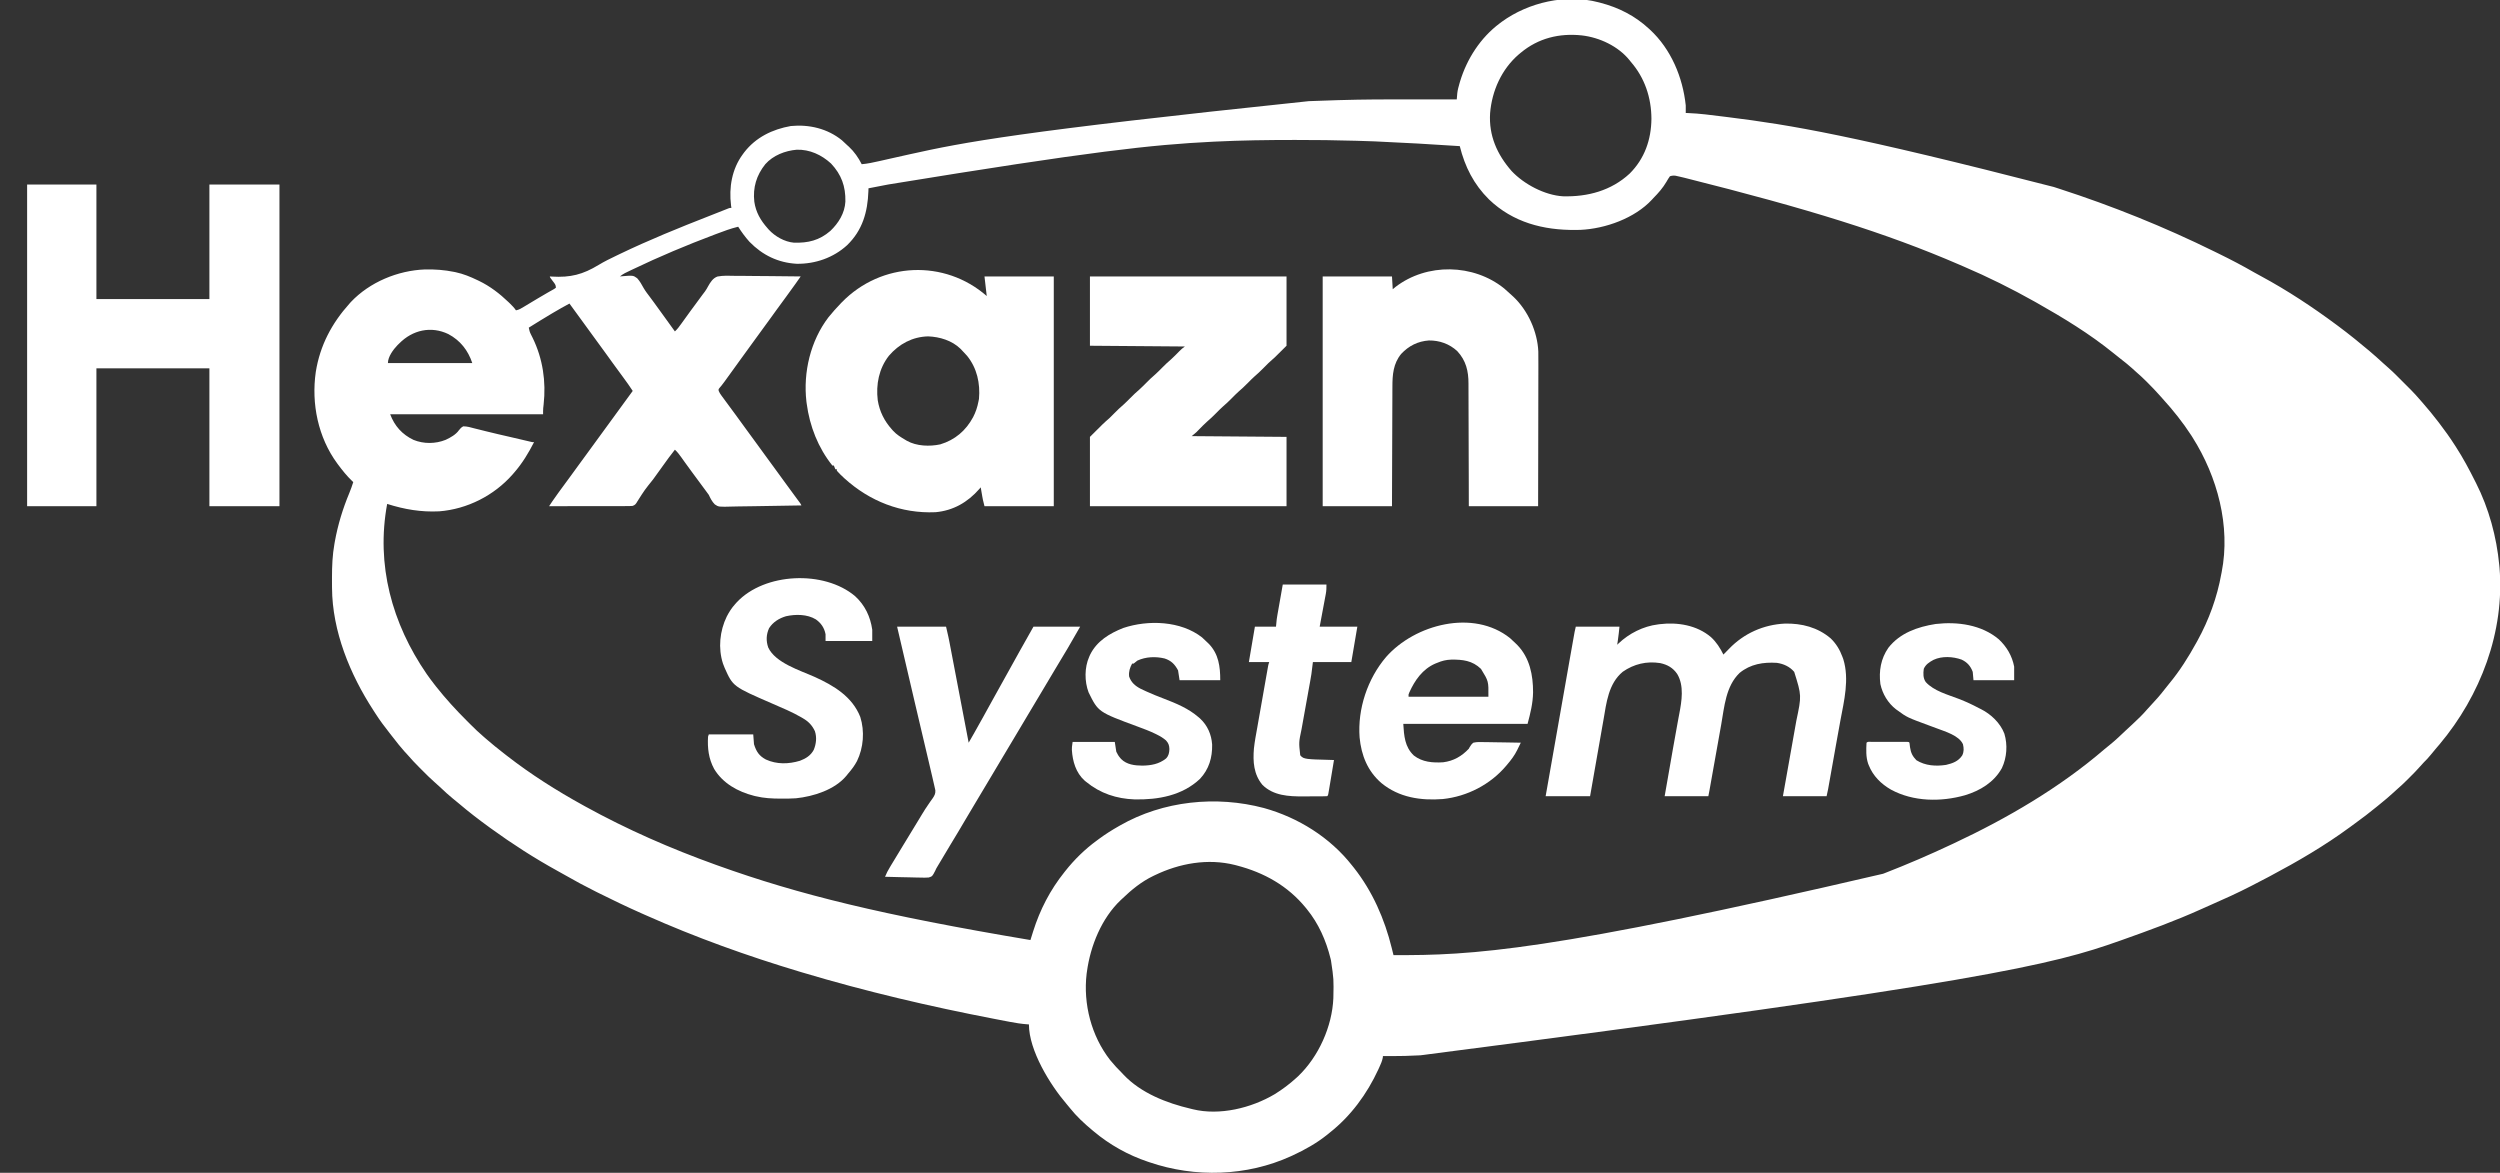
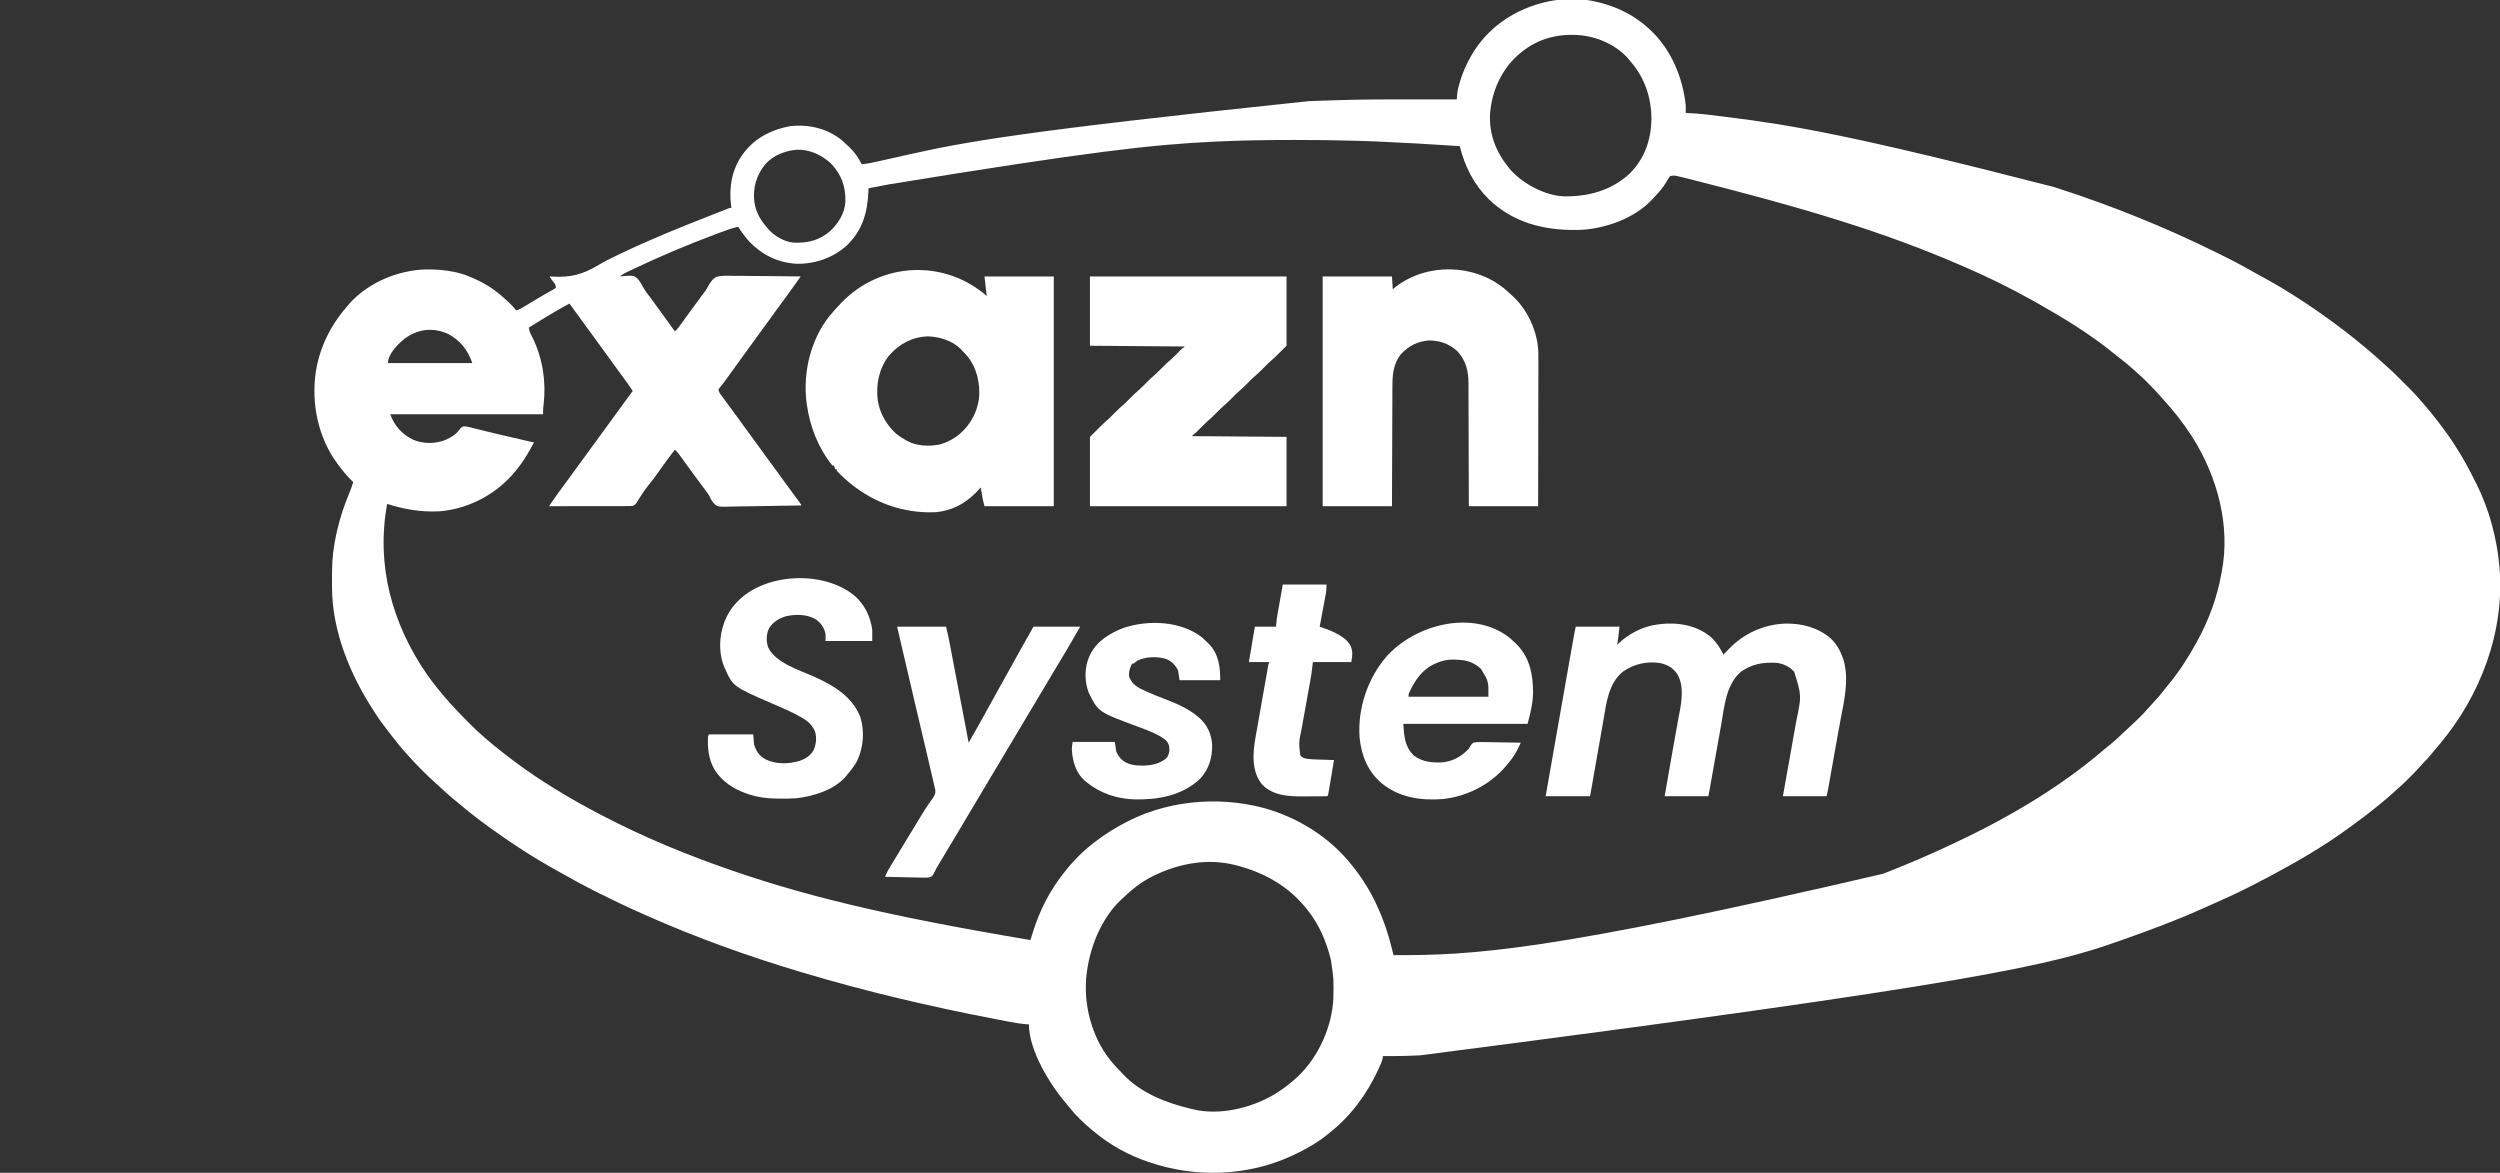
<svg xmlns="http://www.w3.org/2000/svg" version="1.1" width="3319" height="1557">
  <rect width="100%" height="100%" fill="#333333" stroke="none" />
  <path d="M0 0 C1.174 0.298 1.174 0.298 2.372 0.602 C26.786 6.949 48.432 17.847 67 35 C67.51 35.466 68.02 35.933 68.546 36.413 C96.44 62.184 112.073 99.616 116 137 C116.11 140.337 116.046 143.662 116 147 C117.361 147.039 117.361 147.039 118.749 147.078 C134.395 147.673 149.901 149.759 165.424 151.701 C167.842 152.004 170.261 152.305 172.68 152.605 C255.421 162.908 337.734 176.545 604.636 245.23 C607.074 246.024 609.513 246.814 611.952 247.603 C682.541 270.472 751.398 298.209 817.962 330.997 C819.977 331.989 821.993 332.976 824.009 333.963 C839.756 341.676 855.21 349.752 870.402 358.52 C873.668 360.38 876.97 362.167 880.28 363.949 C914.811 382.6 948.123 404.609 979.625 428 C980.421 428.589 981.217 429.178 982.036 429.785 C989.131 435.058 996.108 440.465 1003 446 C1003.635 446.509 1004.27 447.018 1004.924 447.542 C1017.653 457.759 1030.128 468.219 1042.086 479.332 C1044.273 481.334 1046.48 483.283 1048.725 485.218 C1052.742 488.729 1056.551 492.406 1060.316 496.184 C1060.977 496.843 1061.637 497.502 1062.317 498.181 C1063.7 499.564 1065.083 500.948 1066.464 502.333 C1068.557 504.432 1070.656 506.526 1072.756 508.619 C1074.11 509.974 1075.463 511.328 1076.816 512.684 C1077.742 513.606 1077.742 513.606 1078.686 514.547 C1082.987 518.87 1087.022 523.379 1091 528 C1092.046 529.191 1093.092 530.382 1094.141 531.57 C1101.385 539.834 1108.326 548.27 1115 557 C1115.489 557.636 1115.977 558.271 1116.48 558.926 C1123.724 568.367 1130.57 577.987 1137 588 C1137.485 588.748 1137.971 589.496 1138.471 590.266 C1148 605 1156.155 620.315 1164 636 C1164.406 636.799 1164.812 637.597 1165.23 638.42 C1182.202 671.887 1192.459 709.692 1196 747 C1196.166 748.659 1196.166 748.659 1196.336 750.352 C1203.46 835.646 1171.163 920.449 1116.564 985.389 C1115.225 986.956 1113.879 988.515 1112.527 990.07 C1110.037 992.957 1107.638 995.903 1105.25 998.875 C1102.264 1002.546 1099.182 1005.952 1095.771 1009.228 C1094.053 1010.947 1092.483 1012.726 1090.91 1014.578 C1086.518 1019.631 1081.805 1024.341 1077.062 1029.062 C1076.207 1029.922 1075.352 1030.781 1074.471 1031.666 C1070.027 1036.103 1065.521 1040.396 1060.758 1044.487 C1058.349 1046.56 1056.022 1048.718 1053.688 1050.875 C1049.254 1054.914 1044.719 1058.775 1040.051 1062.539 C1037.827 1064.333 1035.618 1066.139 1033.418 1067.961 C1023.978 1075.753 1014.268 1083.103 1004.358 1090.286 C1002.098 1091.929 999.849 1093.585 997.602 1095.246 C964.361 1119.701 928.418 1140.682 892 1160 C890.58 1160.754 890.58 1160.754 889.13 1161.522 C882.443 1165.06 875.728 1168.541 869 1172 C867.537 1172.757 867.537 1172.757 866.044 1173.529 C848.761 1182.448 831.13 1190.433 813.319 1198.226 C809.086 1200.079 804.865 1201.955 800.656 1203.863 C766.216 1219.424 730.601 1232.382 695 1245 C694.205 1245.283 693.41 1245.566 692.591 1245.857 C602.824 1277.776 509.899 1301.766 -236 1398 C-237.155 1398.056 -238.31 1398.112 -239.499 1398.17 C-250.988 1398.724 -262.433 1399.151 -273.938 1399.062 C-275.122 1399.058 -276.306 1399.053 -277.525 1399.049 C-280.35 1399.037 -283.175 1399.021 -286 1399 C-286.082 1399.798 -286.165 1400.596 -286.25 1401.418 C-287.22 1406.049 -289.025 1410.029 -291 1414.312 C-291.401 1415.19 -291.802 1416.067 -292.215 1416.971 C-307.231 1449.461 -328.713 1478.805 -357 1501 C-357.95 1501.779 -358.9 1502.557 -359.879 1503.359 C-373.883 1514.591 -389.71 1523.519 -406 1531 C-406.714 1531.33 -407.428 1531.659 -408.164 1531.999 C-466.808 1558.702 -535.266 1560.77 -596 1540 C-596.715 1539.762 -597.43 1539.524 -598.166 1539.279 C-624.285 1530.511 -648.944 1516.736 -670 1499 C-670.583 1498.517 -671.167 1498.034 -671.768 1497.536 C-682.744 1488.439 -692.944 1478.916 -701.836 1467.715 C-703.225 1465.972 -704.645 1464.253 -706.102 1462.566 C-727.895 1437.168 -756 1391.642 -756 1357 C-756.712 1356.955 -757.425 1356.911 -758.159 1356.865 C-765.989 1356.302 -773.564 1355.122 -781.266 1353.629 C-783.141 1353.273 -783.141 1353.273 -785.055 1352.909 C-788.423 1352.268 -791.789 1351.619 -795.154 1350.968 C-797.27 1350.559 -799.385 1350.151 -801.501 1349.745 C-887.644 1333.181 -972.951 1313.153 -1057 1288 C-1058.029 1287.692 -1059.059 1287.384 -1060.119 1287.067 C-1129.882 1266.156 -1198.589 1241.482 -1265.132 1211.831 C-1267.042 1210.981 -1268.954 1210.136 -1270.866 1209.292 C-1290.071 1200.792 -1308.952 1191.677 -1327.75 1182.312 C-1328.788 1181.797 -1329.827 1181.282 -1330.897 1180.751 C-1345.055 1173.714 -1358.895 1166.241 -1372.606 1158.369 C-1375.655 1156.626 -1378.724 1154.923 -1381.801 1153.23 C-1412.359 1136.385 -1441.753 1117.485 -1470 1097 C-1470.767 1096.444 -1471.535 1095.887 -1472.326 1095.314 C-1486.247 1085.193 -1499.846 1074.793 -1512.926 1063.605 C-1515.697 1061.241 -1518.529 1058.962 -1521.375 1056.688 C-1526.648 1052.402 -1531.594 1047.807 -1536.523 1043.135 C-1539.528 1040.29 -1542.557 1037.506 -1545.703 1034.816 C-1550.859 1030.336 -1555.656 1025.494 -1560.473 1020.657 C-1562.06 1019.065 -1563.652 1017.479 -1565.244 1015.893 C-1570.707 1010.433 -1575.984 1004.877 -1581 999 C-1582.413 997.455 -1583.829 995.913 -1585.25 994.375 C-1590.274 988.801 -1594.862 982.934 -1599.446 977 C-1601.105 974.865 -1602.781 972.746 -1604.461 970.629 C-1611.275 962.012 -1617.797 953.321 -1623.694 944.049 C-1624.605 942.62 -1625.523 941.196 -1626.446 939.775 C-1657.346 892.183 -1680.891 834.99 -1681.203 777.496 C-1681.214 776.187 -1681.214 776.187 -1681.224 774.851 C-1681.242 772.047 -1681.248 769.242 -1681.25 766.438 C-1681.251 764.996 -1681.251 764.996 -1681.252 763.526 C-1681.235 748.475 -1680.662 733.849 -1678 719 C-1677.828 718.022 -1677.657 717.044 -1677.48 716.036 C-1673.446 693.676 -1666.956 672.465 -1658.234 651.504 C-1656.256 646.73 -1654.568 641.924 -1653 637 C-1653.522 636.513 -1654.044 636.025 -1654.582 635.523 C-1661.474 628.885 -1667.322 621.675 -1673 614 C-1673.424 613.431 -1673.849 612.861 -1674.286 612.275 C-1699.708 577.673 -1708.864 532.898 -1702.75 490.688 C-1697.186 455.651 -1681.497 426.145 -1658 400 C-1657.398 399.325 -1656.796 398.649 -1656.176 397.953 C-1631.195 371.525 -1593.849 356.068 -1557.887 354.719 C-1544.693 354.429 -1531.928 355.338 -1519 358 C-1518.323 358.139 -1517.646 358.278 -1516.948 358.422 C-1506.711 360.63 -1497.387 364.477 -1488 369 C-1487.056 369.448 -1487.056 369.448 -1486.094 369.906 C-1471.47 376.947 -1458.689 386.785 -1447 398 C-1446.322 398.65 -1445.644 399.299 -1444.945 399.969 C-1442.037 402.817 -1439.298 405.62 -1437 409 C-1432.919 408.337 -1429.684 406.203 -1426.207 404.098 C-1425.218 403.507 -1425.218 403.507 -1424.208 402.905 C-1422.073 401.629 -1419.943 400.346 -1417.812 399.062 C-1415.632 397.754 -1413.452 396.447 -1411.271 395.14 C-1409.837 394.281 -1408.403 393.421 -1406.969 392.56 C-1403.038 390.204 -1399.09 387.886 -1395.105 385.621 C-1394.305 385.164 -1393.504 384.707 -1392.678 384.236 C-1391.264 383.434 -1389.845 382.64 -1388.421 381.856 C-1386.423 380.752 -1386.423 380.752 -1384 379 C-1384 374.972 -1385.585 373.553 -1388 370.375 C-1392 365.083 -1392 365.083 -1392 364 C-1391.057 364.064 -1390.114 364.128 -1389.143 364.194 C-1364.608 365.64 -1348.226 361.441 -1327.348 348.76 C-1319.684 344.124 -1311.7 340.234 -1303.625 336.375 C-1302.164 335.671 -1300.704 334.967 -1299.243 334.262 C-1260.362 315.588 -1220.386 299.356 -1180.23 283.657 C-1176.338 282.134 -1172.452 280.598 -1168.566 279.059 C-1166.461 278.227 -1164.355 277.395 -1162.25 276.562 C-1161.316 276.191 -1160.381 275.819 -1159.419 275.436 C-1158.584 275.108 -1157.75 274.78 -1156.891 274.441 C-1156.179 274.16 -1155.468 273.878 -1154.735 273.588 C-1153 273 -1153 273 -1151 273 C-1151.16 271.888 -1151.32 270.775 -1151.484 269.629 C-1154.421 245.931 -1150.347 221.483 -1136 202 C-1134.998 200.631 -1134.998 200.631 -1133.977 199.234 C-1118.556 179.304 -1096.55 168.646 -1072.125 164.312 C-1047.831 161.929 -1023.408 167.673 -1004.254 183.23 C-1001.77 185.427 -999.379 187.691 -997 190 C-995.989 190.901 -995.989 190.901 -994.957 191.82 C-988.069 198.172 -982.192 206.617 -978 215 C-970.072 214.328 -962.472 212.663 -954.727 210.895 C-953.31 210.575 -951.894 210.257 -950.478 209.938 C-947.447 209.257 -944.417 208.573 -941.388 207.888 C-933.22 206.041 -925.045 204.222 -916.871 202.402 C-916.036 202.216 -915.2 202.03 -914.339 201.839 C-842.065 185.759 -769.349 171.587 -384.625 131.312 C-383.834 131.282 -383.042 131.251 -382.227 131.219 C-370.486 130.763 -358.744 130.358 -347 130 C-346.187 129.975 -345.374 129.95 -344.537 129.924 C-311.915 128.928 -279.304 128.874 -246.669 128.931 C-240.023 128.942 -233.377 128.946 -226.73 128.951 C-213.82 128.962 -200.91 128.978 -188 129 C-187.941 128.264 -187.882 127.529 -187.821 126.771 C-187.738 125.795 -187.656 124.82 -187.571 123.815 C-187.491 122.852 -187.411 121.89 -187.329 120.898 C-186.823 116.439 -185.702 112.234 -184.438 107.938 C-184.174 107.036 -183.911 106.134 -183.64 105.204 C-174.473 74.949 -156.444 47.021 -131 28 C-130.04 27.274 -129.079 26.549 -128.09 25.801 C-92.556 0.06 -43.012 -11.288 0 0 Z M-103 67 C-103.861 67.709 -104.722 68.418 -105.609 69.148 C-128.435 88.784 -141.341 117.536 -143.746 147.301 C-145.63 176.988 -134.453 202.127 -115.141 224.117 C-98.655 241.66 -71.164 256.118 -47.129 257.602 C-14.248 258.498 17.07 250.16 41.559 227.434 C61.404 207.652 70.161 182.373 70.438 154.75 C70.313 126.656 61.585 100.334 43 79 C42.484 78.341 41.969 77.683 41.438 77.004 C26.417 58.341 1.506 46.683 -22 44 C-51.858 40.853 -79.671 47.604 -103 67 Z M-509 185 C-510.914 185.095 -510.914 185.095 -512.867 185.191 C-592.246 189.186 -671.266 197.535 -942.367 241.867 C-943.154 242.014 -943.941 242.161 -944.752 242.312 C-952.845 243.825 -960.933 245.352 -969 247 C-969.056 248.887 -969.056 248.887 -969.113 250.812 C-970.105 278.634 -976.975 302.821 -997.477 322.609 C-1015.678 339.228 -1039.613 347.472 -1064.098 347.211 C-1088.958 345.867 -1109.74 335.725 -1127 318 C-1132.614 311.737 -1137.488 305.089 -1142 298 C-1151.94 300.382 -1161.394 303.957 -1170.938 307.562 C-1172.225 308.047 -1172.225 308.047 -1173.538 308.541 C-1210.356 322.417 -1246.583 337.615 -1282.062 354.625 C-1282.692 354.926 -1283.321 355.226 -1283.969 355.536 C-1285.743 356.386 -1287.514 357.244 -1289.285 358.102 C-1290.295 358.59 -1291.304 359.078 -1292.344 359.581 C-1294.771 360.878 -1296.858 362.28 -1299 364 C-1298.427 363.941 -1297.853 363.883 -1297.263 363.822 C-1281.431 362.515 -1281.431 362.515 -1276.053 366.41 C-1272.477 370.308 -1269.997 374.921 -1267.445 379.527 C-1264.983 383.739 -1262.008 387.555 -1259.062 391.438 C-1257.875 393.037 -1256.69 394.639 -1255.508 396.242 C-1254.924 397.032 -1254.341 397.822 -1253.739 398.636 C-1249.337 404.62 -1245.006 410.657 -1240.666 416.687 C-1237.677 420.836 -1234.682 424.98 -1231.688 429.125 C-1230.587 430.648 -1229.487 432.172 -1228.387 433.695 C-1227.925 434.335 -1227.463 434.974 -1226.987 435.633 C-1226.498 436.31 -1226.498 436.31 -1226 437 C-1222.72 433.92 -1220.199 430.623 -1217.625 426.938 C-1213.568 421.178 -1209.437 415.479 -1205.25 409.812 C-1204.659 409.013 -1204.069 408.213 -1203.46 407.389 C-1202.248 405.749 -1201.036 404.109 -1199.823 402.469 C-1198.017 400.023 -1196.215 397.575 -1194.414 395.125 C-1193.821 394.318 -1193.227 393.512 -1192.616 392.68 C-1191.517 391.186 -1190.419 389.692 -1189.321 388.197 C-1188.256 386.749 -1187.169 385.319 -1186.061 383.904 C-1184.444 381.626 -1183.201 379.525 -1181.92 377.069 C-1178.83 371.601 -1175.572 366.263 -1169.412 364.085 C-1161.714 362.645 -1153.902 363.017 -1146.109 363.219 C-1143.593 363.226 -1141.077 363.227 -1138.56 363.22 C-1132.641 363.222 -1126.726 363.294 -1120.808 363.402 C-1113.399 363.533 -1105.991 363.552 -1098.582 363.574 C-1085.386 363.627 -1072.194 363.778 -1059 364 C-1060.921 366.726 -1062.842 369.451 -1064.764 372.176 C-1065.575 373.327 -1065.575 373.327 -1066.402 374.501 C-1070.184 379.862 -1074.02 385.176 -1077.938 390.438 C-1082.516 396.62 -1087.063 402.822 -1091.562 409.062 C-1092.096 409.802 -1092.629 410.541 -1093.178 411.303 C-1094.786 413.535 -1096.393 415.767 -1098 418 C-1105.201 428.006 -1112.443 437.977 -1119.767 447.892 C-1125.909 456.215 -1131.958 464.604 -1138 473 C-1162.893 507.59 -1162.893 507.59 -1166.744 511.995 C-1168.21 513.893 -1168.21 513.893 -1167.841 516.021 C-1166.941 518.139 -1165.914 519.807 -1164.551 521.66 C-1164.04 522.361 -1163.529 523.063 -1163.002 523.785 C-1162.444 524.537 -1161.887 525.288 -1161.312 526.062 C-1160.733 526.854 -1160.154 527.645 -1159.557 528.461 C-1157.711 530.979 -1155.856 533.49 -1154 536 C-1152.827 537.592 -1151.653 539.185 -1150.48 540.777 C-1148.733 543.149 -1146.984 545.521 -1145.234 547.891 C-1140.743 553.973 -1136.311 560.095 -1131.895 566.23 C-1127.966 571.681 -1123.993 577.097 -1120 582.5 C-1114.918 589.377 -1109.89 596.29 -1104.895 603.23 C-1100.966 608.681 -1096.993 614.097 -1093 619.5 C-1087.927 626.365 -1082.906 633.265 -1077.921 640.195 C-1073.139 646.834 -1068.283 653.417 -1063.404 659.984 C-1062.843 660.742 -1062.282 661.5 -1061.703 662.281 C-1061.205 662.952 -1060.706 663.623 -1060.192 664.314 C-1059 666 -1059 666 -1058 668 C-1072.56 668.328 -1087.119 668.574 -1101.682 668.725 C-1108.445 668.797 -1115.205 668.895 -1121.967 669.056 C-1128.496 669.211 -1135.024 669.292 -1141.555 669.328 C-1144.042 669.354 -1146.529 669.404 -1149.016 669.48 C-1168.008 670.036 -1168.008 670.036 -1173.003 666.637 C-1176.713 662.94 -1178.803 658.701 -1181 654 C-1182.141 652.352 -1183.314 650.725 -1184.547 649.145 C-1185.074 648.43 -1185.601 647.716 -1186.145 646.98 C-1186.674 646.265 -1187.204 645.55 -1187.75 644.812 C-1188.336 644.019 -1188.922 643.226 -1189.525 642.408 C-1191.349 639.938 -1193.174 637.469 -1195 635 C-1197.355 631.813 -1199.71 628.626 -1202.062 625.438 C-1202.635 624.662 -1203.208 623.887 -1203.797 623.089 C-1206.768 619.06 -1209.715 615.015 -1212.629 610.945 C-1213.216 610.126 -1213.803 609.307 -1214.408 608.463 C-1215.522 606.906 -1216.632 605.347 -1217.739 603.785 C-1220.277 600.235 -1222.765 596.964 -1226 594 C-1231.436 600.916 -1236.707 607.916 -1241.75 615.125 C-1246.064 621.292 -1250.46 627.388 -1254.938 633.438 C-1266.243 647.546 -1266.243 647.546 -1275.859 662.71 C-1277.561 665.73 -1278.839 667.665 -1282.26 668.653 C-1285.173 668.904 -1288.017 668.931 -1290.941 668.886 C-1292.595 668.903 -1292.595 668.903 -1294.283 668.919 C-1297.925 668.947 -1301.565 668.925 -1305.207 668.902 C-1307.733 668.912 -1310.26 668.924 -1312.786 668.94 C-1318.754 668.969 -1324.721 668.967 -1330.688 668.95 C-1337.484 668.932 -1344.28 668.954 -1351.075 668.979 C-1365.05 669.03 -1379.025 669.031 -1393 669 C-1392.062 667.586 -1391.123 666.172 -1390.184 664.759 C-1389.661 663.972 -1389.138 663.185 -1388.599 662.374 C-1386.146 658.733 -1383.581 655.177 -1381 651.625 C-1380.443 650.856 -1379.886 650.087 -1379.312 649.295 C-1374.654 642.874 -1369.947 636.488 -1365.232 630.108 C-1361.287 624.763 -1357.381 619.392 -1353.5 614 C-1348.46 606.998 -1343.358 600.044 -1338.23 593.105 C-1334.286 587.761 -1330.38 582.391 -1326.5 577 C-1322.04 570.803 -1317.537 564.64 -1313 558.5 C-1307.858 551.542 -1302.768 544.549 -1297.712 537.528 C-1292.518 530.32 -1287.266 523.155 -1282 516 C-1286.004 509.876 -1290.191 503.929 -1294.562 498.062 C-1299.266 491.714 -1303.942 485.347 -1308.562 478.938 C-1309.095 478.199 -1309.628 477.46 -1310.176 476.699 C-1312.32 473.724 -1314.462 470.747 -1316.604 467.771 C-1323.27 458.511 -1329.983 449.29 -1336.763 440.115 C-1341.313 433.949 -1345.81 427.746 -1350.288 421.528 C-1355.482 414.32 -1360.734 407.155 -1366 400 C-1373.21 403.883 -1380.331 407.885 -1387.375 412.062 C-1388.305 412.613 -1389.234 413.163 -1390.192 413.729 C-1400.213 419.682 -1410.118 425.821 -1420 432 C-1419.438 435.294 -1418.671 438.007 -1417.145 440.977 C-1416.772 441.72 -1416.4 442.464 -1416.016 443.23 C-1415.619 444.02 -1415.222 444.811 -1414.812 445.625 C-1401.329 473.297 -1396.895 503.569 -1400.288 534.023 C-1400.379 534.839 -1400.469 535.655 -1400.562 536.496 C-1400.646 537.22 -1400.73 537.944 -1400.816 538.689 C-1401.036 541.451 -1401 544.229 -1401 547 C-1467.99 547 -1534.98 547 -1604 547 C-1598.173 562.537 -1588.071 573.825 -1573 581 C-1559.454 586.508 -1543.787 586.372 -1530.359 580.93 C-1524.03 577.998 -1516.739 573.962 -1512.698 568.117 C-1510.93 565.794 -1509.572 564.409 -1507 563 C-1501.824 562.961 -1497.019 564.408 -1492.062 565.75 C-1490.532 566.132 -1489 566.509 -1487.467 566.883 C-1483.995 567.733 -1480.529 568.605 -1477.064 569.486 C-1466.32 572.196 -1455.506 574.625 -1444.709 577.113 C-1440.893 577.996 -1437.079 578.887 -1433.266 579.78 C-1432.071 580.06 -1430.877 580.339 -1429.646 580.627 C-1427.379 581.157 -1425.112 581.689 -1422.845 582.222 C-1421.839 582.457 -1420.833 582.692 -1419.796 582.934 C-1418.915 583.14 -1418.033 583.347 -1417.124 583.56 C-1415.035 584.068 -1415.035 584.068 -1413 584 C-1420.394 598.445 -1428.345 611.667 -1439 624 C-1439.856 624.991 -1440.712 625.983 -1441.594 627.004 C-1466.145 654.871 -1501.726 672.942 -1538.812 675.84 C-1562.939 677.052 -1585.012 673.28 -1608 666 C-1622.974 746.858 -1601.663 824.688 -1555.588 891.721 C-1552.196 896.589 -1548.665 901.333 -1545 906 C-1544.041 907.23 -1544.041 907.23 -1543.062 908.484 C-1530.456 924.446 -1516.828 939.357 -1502.426 953.705 C-1500.733 955.392 -1499.046 957.084 -1497.359 958.777 C-1491.742 964.399 -1486.077 969.871 -1480 975 C-1478.882 975.973 -1477.764 976.947 -1476.648 977.922 C-1469.162 984.406 -1461.524 990.645 -1453.685 996.697 C-1452.073 997.943 -1450.468 999.198 -1448.863 1000.453 C-1417.204 1025.081 -1383.099 1046.641 -1348 1066 C-1347.02 1066.542 -1346.041 1067.084 -1345.031 1067.643 C-1289.59 1098.215 -1231.553 1123.582 -1172 1145 C-1171.075 1145.333 -1170.15 1145.666 -1169.197 1146.009 C-1061.699 1184.642 -950.233 1212.071 -754 1245 C-753.749 1244.199 -753.749 1244.199 -753.494 1243.383 C-752.723 1240.921 -751.949 1238.461 -751.176 1236 C-750.913 1235.161 -750.651 1234.322 -750.38 1233.457 C-741.338 1204.723 -727.834 1178.567 -709 1155 C-708.569 1154.454 -708.139 1153.907 -707.695 1153.344 C-695.65 1138.157 -681.669 1124.405 -666 1113 C-664.85 1112.144 -663.7 1111.287 -662.551 1110.43 C-654.359 1104.389 -645.844 1099.03 -637 1094 C-636.368 1093.636 -635.736 1093.271 -635.085 1092.896 C-577.844 1060.133 -507.274 1052.929 -443.938 1069.75 C-398.478 1082.404 -356.285 1108.714 -327 1146 C-326.209 1146.986 -325.417 1147.972 -324.602 1148.988 C-299.912 1180.259 -283.807 1217.045 -274.328 1255.582 C-274.102 1256.494 -273.876 1257.406 -273.643 1258.345 C-273.094 1260.563 -272.546 1262.781 -272 1265 C-168.006 1265.565 -64.835 1260.252 378 1157 C378.741 1156.713 379.481 1156.426 380.244 1156.131 C410.294 1144.467 439.831 1131.723 469 1118 C469.997 1117.533 470.994 1117.066 472.021 1116.585 C542.989 1083.277 612.472 1042.738 672.07 991.496 C674.777 989.19 677.532 986.966 680.312 984.75 C687.209 979.138 693.583 972.97 700.031 966.856 C702.973 964.083 705.956 961.355 708.938 958.625 C715.956 952.168 722.735 945.59 728.938 938.34 C730.574 936.483 732.236 934.675 733.938 932.879 C740.432 926.019 746.53 919.028 752.273 911.527 C754.066 909.186 755.9 906.893 757.789 904.629 C771.771 887.801 783.48 869.152 794 850 C794.43 849.224 794.86 848.447 795.303 847.647 C810.519 820.035 821.443 790.055 827 759 C827.241 757.784 827.241 757.784 827.487 756.544 C839.52 695.291 821.8 629.939 789 578 C788.371 576.998 787.742 575.997 787.094 574.965 C775.858 557.659 763.025 541.607 749.148 526.367 C747.765 524.843 746.394 523.307 745.039 521.758 C740.04 516.07 734.782 510.676 729.438 505.312 C728.729 504.6 728.021 503.887 727.291 503.152 C723.245 499.117 719.099 495.261 714.771 491.53 C712.595 489.65 710.487 487.701 708.375 485.75 C703.335 481.203 698.052 477.035 692.691 472.879 C689.623 470.499 686.602 468.066 683.59 465.616 C652.139 440.125 617.183 418.864 582 399 C581.091 398.486 580.183 397.971 579.247 397.441 C548.748 380.284 517.075 364.57 484.9 350.814 C482.868 349.943 480.838 349.067 478.808 348.189 C381.507 306.175 280.118 274.628 114.008 232.951 C112.14 232.518 110.273 232.078 108.407 231.637 C106.8 231.275 106.8 231.275 105.16 230.906 C104.269 230.703 103.379 230.5 102.461 230.291 C99.658 229.96 97.685 230.128 95 231 C93.274 233.405 91.858 235.676 90.438 238.25 C85.561 246.567 79.757 253.176 73 260 C72.114 260.976 72.114 260.976 71.211 261.973 C48.387 286.728 9.254 300.654 -23.848 302.177 C-25.181 302.203 -26.514 302.223 -27.848 302.238 C-28.573 302.248 -29.298 302.258 -30.046 302.268 C-73.064 302.733 -113.444 292.253 -145.195 261.77 C-165.351 241.866 -177.216 218.361 -184 191 C-239.852 187.447 -239.852 187.447 -295.75 184.75 C-296.626 184.715 -297.502 184.681 -298.405 184.645 C-304.936 184.391 -311.467 184.19 -318 184 C-319.385 183.958 -320.769 183.917 -322.154 183.875 C-348.667 183.083 -375.164 182.796 -401.688 182.812 C-402.658 182.813 -403.629 182.813 -404.629 182.813 C-439.454 182.825 -474.211 183.277 -509 185 Z M-1106 215 C-1117.747 229.707 -1122.674 246.029 -1120.574 264.809 C-1118.551 278.727 -1112.304 289.508 -1103 300 C-1102.447 300.636 -1101.894 301.271 -1101.324 301.926 C-1092.97 310.918 -1080.425 318.066 -1068.024 319.177 C-1049.261 319.73 -1034.247 316.208 -1019.688 303.625 C-1008.774 293.253 -1000.469 279.972 -999.664 264.59 C-999.267 244.505 -1004.854 228.863 -1018.719 214.09 C-1031.297 202.567 -1047.013 195.245 -1064.293 195.762 C-1079.729 197.12 -1095.529 203.188 -1106 215 Z M-1592 453 C-1592.71 453.688 -1593.421 454.377 -1594.152 455.086 C-1599.82 460.938 -1607 470.583 -1607 479 C-1570.04 479 -1533.08 479 -1495 479 C-1500.623 462.13 -1510.926 448.953 -1526.762 440.531 C-1549.776 429.489 -1574.292 435.082 -1592 453 Z M-589 1159 C-589.657 1159.313 -590.315 1159.626 -590.992 1159.949 C-606.532 1167.437 -619.63 1178.088 -632 1190 C-632.641 1190.589 -633.281 1191.178 -633.941 1191.785 C-659.527 1215.946 -674.389 1252.765 -679 1287 C-679.13 1287.908 -679.26 1288.815 -679.395 1289.75 C-684.1 1329.906 -673.149 1372.271 -648.266 1404.246 C-643.153 1410.46 -637.764 1416.384 -632 1422 C-631.488 1422.557 -630.976 1423.114 -630.449 1423.688 C-607.408 1448.159 -573.026 1461.531 -541 1469 C-540.118 1469.219 -539.236 1469.439 -538.328 1469.665 C-502.876 1478.348 -460.84 1468.101 -429.726 1449.651 C-419.44 1443.285 -409.93 1436.15 -401 1428 C-400.205 1427.276 -399.409 1426.551 -398.59 1425.805 C-371.403 1399.817 -353.424 1359.747 -351.839 1322.18 C-351.307 1296.905 -351.307 1296.905 -355 1272 C-355.199 1271.175 -355.397 1270.349 -355.602 1269.499 C-361.519 1245.608 -371.404 1223.164 -387 1204 C-387.687 1203.153 -387.687 1203.153 -388.387 1202.289 C-412.291 1173.007 -443.732 1155.443 -480 1146 C-480.814 1145.787 -481.628 1145.574 -482.466 1145.354 C-518.443 1136.319 -556.086 1143.093 -589 1159 Z " fill="#FFFFFF" transform="translate(2122,3)" />
-   <path d="M0 0 C30.36 0 60.72 0 92 0 C92 50.16 92 100.32 92 152 C141.5 152 191 152 242 152 C242 101.84 242 51.68 242 0 C272.69 0 303.38 0 335 0 C335 140.91 335 281.82 335 427 C304.31 427 273.62 427 242 427 C242 366.61 242 306.22 242 244 C192.5 244 143 244 92 244 C92 304.39 92 364.78 92 427 C61.64 427 31.28 427 0 427 C0 286.09 0 145.18 0 0 Z " fill="#FFFFFF" transform="translate(36,245)" />
  <path d="M0 0 C-0.99 -8.58 -1.98 -17.16 -3 -26 C27.36 -26 57.72 -26 89 -26 C89 74.65 89 175.3 89 279 C58.64 279 28.28 279 -3 279 C-5.25 270 -5.25 270 -5.852 266.5 C-5.98 265.759 -6.109 265.018 -6.242 264.254 C-6.369 263.51 -6.495 262.766 -6.625 262 C-6.826 260.838 -6.826 260.838 -7.031 259.652 C-7.357 257.769 -7.679 255.884 -8 254 C-8.982 255.143 -8.982 255.143 -9.984 256.309 C-25.344 273.834 -44.58 284.922 -68 287 C-113.6 288.999 -155.426 272.476 -189 242 C-192.455 238.791 -195.91 235.564 -199 232 C-199 231.34 -199 230.68 -199 230 C-199.66 230 -200.32 230 -201 230 C-201.66 228.35 -202.32 226.7 -203 225 C-203.66 225 -204.32 225 -205 225 C-223.888 201.41 -235.066 172.742 -239 143 C-239.131 142.055 -239.263 141.11 -239.398 140.137 C-243.872 101.269 -233.977 59.379 -210.062 28.125 C-204.997 21.817 -199.602 15.834 -194 10 C-193.467 9.444 -192.934 8.888 -192.385 8.315 C-139.811 -45.552 -55.974 -48.977 0 0 Z M-129.902 79.32 C-143.09 96.167 -147.241 117.363 -144.716 138.364 C-142.304 153.153 -136.052 165.844 -126 177 C-125.447 177.634 -124.894 178.268 -124.324 178.922 C-119.595 184.023 -113.977 187.511 -108 191 C-106.996 191.605 -106.996 191.605 -105.973 192.223 C-93.118 199.37 -75.875 199.991 -61.688 196.938 C-42.11 191.021 -27.758 178.723 -18.113 160.851 C-14.619 154.1 -12.403 147.452 -11 140 C-10.66 138.298 -10.66 138.298 -10.312 136.562 C-8.508 115.987 -12.885 95.739 -26.102 79.402 C-28.334 76.86 -30.632 74.417 -33 72 C-33.592 71.372 -34.183 70.744 -34.793 70.098 C-46.144 59.047 -62.402 54.14 -77.875 53.562 C-98.689 54.099 -116.404 63.656 -129.902 79.32 Z " fill="#FFFFFF" transform="translate(1310,393)" />
  <path d="M0 0 C86.13 0 172.26 0 261 0 C261 30.36 261 60.72 261 92 C245 108 245 108 237 115 C234.81 117.15 232.644 119.306 230.5 121.5 C226.515 125.535 222.485 129.394 218.156 133.062 C215.154 135.76 212.337 138.63 209.5 141.5 C205.512 145.533 201.485 149.394 197.156 153.062 C194.154 155.76 191.337 158.63 188.5 161.5 C184.512 165.533 180.485 169.394 176.156 173.062 C173.154 175.76 170.337 178.63 167.5 181.5 C163.516 185.529 159.495 189.388 155.168 193.051 C151.512 196.338 148.092 199.868 144.654 203.383 C144.125 203.92 143.596 204.458 143.051 205.012 C142.583 205.491 142.116 205.97 141.634 206.464 C139.536 208.437 137.249 210.201 135 212 C197.37 212.495 197.37 212.495 261 213 C261 243.36 261 273.72 261 305 C174.87 305 88.74 305 0 305 C0 274.64 0 244.28 0 213 C18 195 18 195 26 188 C28.19 185.85 30.356 183.694 32.5 181.5 C36.485 177.465 40.515 173.606 44.844 169.938 C47.846 167.24 50.663 164.37 53.5 161.5 C57.488 157.467 61.515 153.606 65.844 149.938 C68.846 147.24 71.663 144.37 74.5 141.5 C78.488 137.467 82.515 133.606 86.844 129.938 C89.846 127.24 92.663 124.37 95.5 121.5 C99.481 117.474 103.499 113.615 107.824 109.957 C111.544 106.611 115.023 103.016 118.521 99.441 C120.919 97.006 123.146 94.902 126 93 C84.42 92.67 42.84 92.34 0 92 C0 61.64 0 31.28 0 0 Z " fill="#FFFFFF" transform="translate(1447,367)" />
  <path d="M0 0 C3.425 2.909 6.731 5.917 10 9 C10.677 9.612 11.354 10.225 12.051 10.855 C31.437 29.076 44.163 57.312 45.268 83.802 C45.403 89.233 45.372 94.662 45.341 100.094 C45.34 102.165 45.34 104.236 45.342 106.308 C45.343 111.881 45.325 117.454 45.304 123.027 C45.285 128.87 45.284 134.713 45.28 140.556 C45.271 151.598 45.246 162.64 45.216 173.683 C45.176 188.62 45.16 203.557 45.143 218.494 C45.114 241.996 45.055 265.498 45 289 C14.64 289 -15.72 289 -47 289 C-47.039 269.952 -47.039 269.952 -47.078 250.52 C-47.103 242.467 -47.129 234.414 -47.16 226.361 C-47.209 213.584 -47.253 200.808 -47.271 188.031 C-47.284 178.724 -47.311 169.418 -47.355 160.111 C-47.377 155.187 -47.393 150.263 -47.392 145.339 C-47.391 140.696 -47.409 136.053 -47.441 131.41 C-47.45 129.714 -47.451 128.018 -47.446 126.322 C-47.398 109.72 -50.654 95.753 -62.312 83.188 C-72.711 73.507 -85.923 68.865 -100 69 C-114.678 70.046 -126.754 76.151 -136.75 86.812 C-147.347 99.593 -148.449 114.599 -148.432 130.519 C-148.441 132.254 -148.452 133.99 -148.463 135.726 C-148.491 140.403 -148.5 145.079 -148.506 149.756 C-148.516 154.657 -148.542 159.558 -148.566 164.458 C-148.61 173.723 -148.638 182.987 -148.661 192.252 C-148.694 204.782 -148.749 217.312 -148.803 229.842 C-148.888 249.561 -148.941 269.281 -149 289 C-179.36 289 -209.72 289 -241 289 C-241 188.35 -241 87.7 -241 -16 C-210.64 -16 -180.28 -16 -149 -16 C-148.505 -7.585 -148.505 -7.585 -148 1 C-146.268 -0.454 -146.268 -0.454 -144.5 -1.938 C-102.798 -34.126 -40.786 -32.99 0 0 Z " fill="#FFFFFF" transform="translate(1997,383)" />
  <path d="M0 0 C7.334 6.695 12.167 14.421 16.602 23.238 C19.104 20.754 21.583 18.258 24.004 15.695 C43.705 -4.856 69.855 -16.548 98.336 -17.891 C120.661 -18.343 141.781 -12.93 159.027 1.758 C166.202 8.672 171.203 16.914 174.602 26.238 C174.995 27.304 175.388 28.37 175.793 29.469 C183.944 55.966 176.852 84.371 171.914 110.774 C169.775 122.218 167.73 133.677 165.699 145.141 C165.359 147.06 165.018 148.98 164.678 150.899 C164.165 153.791 163.652 156.682 163.139 159.574 C161.475 168.958 159.804 178.341 158.125 187.723 C157.82 189.429 157.515 191.136 157.211 192.842 C156.792 195.194 156.371 197.546 155.949 199.898 C155.765 200.933 155.765 200.933 155.578 201.988 C155.016 205.11 154.372 208.157 153.602 211.238 C134.462 211.238 115.322 211.238 95.602 211.238 C97.178 202.4 98.755 193.563 100.379 184.457 C101.505 178.117 102.63 171.778 103.754 165.437 C105.206 157.241 106.662 149.045 108.127 140.851 C109.287 134.36 110.442 127.867 111.589 121.373 C112.195 117.941 112.804 114.51 113.422 111.079 C120.459 77.721 120.459 77.721 110.602 46.238 C104.729 39.244 96.547 35.578 87.602 34.238 C69.584 33.106 52.54 35.789 38.164 47.551 C19.686 65.279 17.88 92.477 13.652 116.316 C13.19 118.903 12.727 121.49 12.264 124.077 C11.178 130.147 10.097 136.218 9.017 142.29 C7.548 150.547 6.073 158.804 4.598 167.06 C3.335 174.13 2.073 181.199 0.814 188.269 C0.605 189.442 0.396 190.615 0.181 191.823 C-0.208 194.008 -0.597 196.194 -0.986 198.38 C-1.158 199.347 -1.33 200.314 -1.508 201.31 C-1.657 202.146 -1.805 202.982 -1.959 203.843 C-2.412 206.313 -2.906 208.776 -3.398 211.238 C-22.538 211.238 -41.678 211.238 -61.398 211.238 C-58.617 195.355 -58.617 195.355 -57.668 189.935 C-56.097 180.969 -54.53 172.003 -52.968 163.035 C-52.328 159.362 -51.688 155.689 -51.047 152.016 C-50.888 151.107 -50.73 150.197 -50.566 149.261 C-48.658 138.328 -46.711 127.404 -44.688 116.492 C-44.134 113.465 -43.581 110.439 -43.029 107.411 C-42.7 105.629 -42.363 103.848 -42.019 102.069 C-38.715 84.999 -35.382 64.521 -44.754 48.992 C-50.356 40.807 -57.645 36.642 -67.336 34.563 C-85.289 31.732 -102.127 35.714 -117.008 46.051 C-136.067 61.824 -138.706 87.237 -142.651 110.112 C-143.27 113.681 -143.904 117.248 -144.537 120.814 C-145.727 127.537 -146.903 134.263 -148.074 140.989 C-149.662 150.1 -151.271 159.208 -152.878 168.315 C-155.402 182.62 -157.898 196.929 -160.398 211.238 C-179.868 211.238 -199.338 211.238 -219.398 211.238 C-196.843 82.569 -196.843 82.569 -187.535 30.183 C-187.023 27.3 -186.512 24.417 -186 21.533 C-185.209 17.073 -184.416 12.613 -183.622 8.153 C-183.337 6.549 -183.052 4.945 -182.767 3.341 C-182.385 1.186 -182 -0.97 -181.616 -3.125 C-181.403 -4.32 -181.19 -5.514 -180.971 -6.745 C-180.524 -9.1 -179.98 -11.436 -179.398 -13.762 C-160.258 -13.762 -141.118 -13.762 -121.398 -13.762 C-121.992 -7.83 -122.596 -2.017 -123.461 3.863 C-123.638 5.072 -123.814 6.282 -123.996 7.527 C-124.129 8.422 -124.262 9.317 -124.398 10.238 C-123.851 9.693 -123.303 9.148 -122.738 8.586 C-108.658 -4.808 -89.831 -14.381 -70.398 -16.762 C-69.631 -16.87 -68.864 -16.978 -68.074 -17.09 C-44.313 -19.998 -18.683 -15.83 0 0 Z " fill="#FFFFFF" transform="translate(2271.398,845.762)" />
  <path d="M0 0 C13.112 11.986 20.376 27.182 22.867 44.621 C22.867 49.571 22.867 54.521 22.867 59.621 C2.407 59.621 -18.053 59.621 -39.133 59.621 C-39.133 56.651 -39.133 53.681 -39.133 50.621 C-40.791 42.142 -44.979 35.928 -51.977 30.941 C-63.41 23.941 -78.919 23.914 -91.695 26.746 C-100.848 29.494 -108.923 34.459 -114.133 42.621 C-117.932 51.142 -118.226 59.308 -115.277 68.113 C-105.901 88.658 -72.664 98.732 -53.695 107.246 C-28.367 118.674 -3.636 133.402 6.992 160.488 C12.956 179.355 11.275 201.315 2.617 219.059 C-0.657 225.178 -4.581 230.408 -9.133 235.621 C-9.918 236.603 -10.703 237.586 -11.512 238.598 C-27.031 257.205 -55.287 266.021 -78.406 268.425 C-84.431 268.858 -90.47 268.866 -96.508 268.871 C-97.218 268.872 -97.928 268.872 -98.659 268.873 C-110.031 268.856 -121.045 268.322 -132.133 265.621 C-132.816 265.455 -133.5 265.289 -134.205 265.117 C-155.522 259.673 -175.505 248.628 -187.066 229.406 C-194.411 215.832 -196.019 201.824 -195.133 186.621 C-194.803 185.631 -194.473 184.641 -194.133 183.621 C-174.663 183.621 -155.193 183.621 -135.133 183.621 C-134.638 190.056 -134.638 190.056 -134.133 196.621 C-131.093 206.304 -127.435 212.117 -118.383 216.934 C-104.009 223.547 -88.158 223.15 -73.133 218.621 C-65.352 215.711 -58.797 211.625 -54.816 204.148 C-51.541 196.217 -50.556 187.639 -53.258 179.371 C-56.816 171.698 -61.745 166.519 -69.008 162.309 C-69.782 161.848 -70.557 161.388 -71.355 160.914 C-83.566 153.849 -96.631 148.437 -109.555 142.836 C-162.013 120.08 -162.013 120.08 -173.07 95.355 C-173.421 94.453 -173.772 93.551 -174.133 92.621 C-174.525 91.616 -174.917 90.61 -175.32 89.574 C-181.932 69.281 -179.582 46.166 -170.32 27.184 C-167.193 21.136 -163.734 15.67 -159.133 10.621 C-158.417 9.814 -157.702 9.007 -156.965 8.176 C-120.035 -31.224 -41.081 -34.601 0 0 Z " fill="#FFFFFF" transform="translate(1135.133,791.379)" />
  <path d="M0 0 C2.526 2.2 4.921 4.476 7.293 6.84 C8.064 7.588 8.835 8.335 9.629 9.105 C26.169 26.154 30.657 49.014 30.598 72.039 C30.35 86.661 27.083 99.628 23.293 113.84 C-31.157 113.84 -85.607 113.84 -141.707 113.84 C-140.71 129.795 -139.753 144.462 -127.707 155.84 C-116.341 164.707 -102.599 165.69 -88.707 164.84 C-74.976 163.09 -64.141 156.876 -54.707 146.84 C-54.364 146.19 -54.02 145.539 -53.667 144.869 C-52.236 142.342 -50.966 140.684 -48.707 138.84 C-43.937 137.708 -39.209 137.906 -34.34 138.059 C-32.936 138.074 -31.532 138.085 -30.128 138.093 C-26.448 138.123 -22.77 138.202 -19.091 138.291 C-15.33 138.373 -11.57 138.409 -7.809 138.449 C-0.44 138.535 6.926 138.671 14.293 138.84 C13.067 141.37 11.833 143.895 10.594 146.418 C10.253 147.125 9.911 147.831 9.56 148.559 C6.028 155.718 1.46 161.782 -3.707 167.84 C-4.134 168.35 -4.56 168.86 -5 169.386 C-25.987 194.299 -56.846 210.279 -89.194 213.644 C-118.44 215.928 -147.441 211.63 -170.672 192.496 C-189.066 176.698 -197.46 155.582 -199.707 131.84 C-202.525 93.929 -189.112 53.908 -164.555 25.086 C-126.27 -18.396 -48.648 -38.82 0 0 Z M-96.707 32.84 C-97.547 33.167 -98.388 33.495 -99.254 33.832 C-116.121 41.191 -126.38 55.908 -133.711 72.16 C-134.881 74.832 -134.881 74.832 -134.707 77.84 C-99.727 77.84 -64.747 77.84 -28.707 77.84 C-28.464 57.262 -28.464 57.262 -38.539 40.879 C-50.024 29.745 -62.934 28.366 -78.125 28.559 C-84.882 28.785 -90.471 30.149 -96.707 32.84 Z " fill="#FFFFFF" transform="translate(2004.707,847.16)" />
  <path d="M0 0 C21.45 0 42.9 0 65 0 C68.375 14.625 68.375 14.625 69.386 19.916 C69.733 21.723 69.733 21.723 70.087 23.566 C70.449 25.473 70.449 25.473 70.819 27.419 C71.085 28.81 71.352 30.201 71.618 31.592 C72.333 35.325 73.045 39.057 73.756 42.79 C74.503 46.708 75.253 50.624 76.002 54.541 C77.417 61.939 78.83 69.337 80.241 76.735 C81.85 85.166 83.462 93.597 85.073 102.027 C88.385 119.351 91.694 136.675 95 154 C96.914 150.656 98.828 147.31 100.741 143.965 C101.279 143.026 101.816 142.087 102.37 141.119 C106.588 133.742 110.727 126.327 114.812 118.875 C116.181 116.385 117.552 113.896 118.922 111.406 C119.262 110.787 119.603 110.168 119.954 109.53 C123.473 103.135 127.015 96.754 130.562 90.375 C131.177 89.269 131.792 88.164 132.425 87.025 C133.664 84.797 134.902 82.57 136.141 80.343 C138.637 75.855 141.13 71.367 143.623 66.878 C144.872 64.63 146.121 62.382 147.371 60.133 C150.523 54.46 153.674 48.786 156.82 43.109 C157.458 41.96 158.095 40.811 158.752 39.627 C159.931 37.501 161.11 35.375 162.287 33.248 C168.458 22.127 174.741 11.074 181 0 C201.46 0 221.92 0 243 0 C237.725 9.232 232.438 18.452 227.062 27.625 C226.702 28.241 226.341 28.857 225.969 29.492 C220.222 39.3 214.364 49.035 208.44 58.736 C203.029 67.601 197.731 76.527 192.5 85.5 C186.585 95.647 180.559 105.717 174.438 115.74 C169.027 124.604 163.73 133.528 158.5 142.5 C152.585 152.647 146.559 162.717 140.438 172.74 C135.027 181.604 129.73 190.528 124.5 199.5 C118.585 209.647 112.559 219.717 106.438 229.74 C101.027 238.604 95.73 247.528 90.5 256.5 C84.155 267.384 77.678 278.181 71.116 288.935 C66.122 297.123 61.208 305.354 56.372 313.636 C55.447 315.215 54.508 316.785 53.55 318.344 C51.952 320.987 51.952 320.987 50.676 323.847 C46.795 331.42 46.795 331.42 42.018 332.964 C38.29 333.275 34.71 333.238 30.973 333.074 C29.615 333.054 28.257 333.038 26.9 333.027 C23.345 332.985 19.795 332.877 16.242 332.755 C12.609 332.642 8.976 332.592 5.342 332.537 C-1.774 332.42 -8.887 332.232 -16 332 C-14.308 327.611 -12.157 323.656 -9.75 319.625 C-9.315 318.892 -8.881 318.158 -8.433 317.403 C-2.967 308.215 2.612 299.095 8.186 289.972 C11.129 285.151 14.064 280.325 17 275.5 C18.165 273.586 19.331 271.672 20.496 269.758 C22.845 265.9 25.191 262.04 27.535 258.18 C28.119 257.22 28.703 256.26 29.305 255.271 C30.47 253.352 31.629 251.429 32.783 249.502 C35.675 244.695 38.652 240.007 41.875 235.414 C42.494 234.504 43.112 233.593 43.75 232.655 C44.914 230.949 46.114 229.266 47.354 227.615 C49.686 224.142 51.116 221.438 50.772 217.182 C50.529 216.102 50.285 215.021 50.033 213.908 C49.894 213.273 49.755 212.639 49.611 211.985 C49.091 209.653 48.546 207.327 48 205 C47.545 203.019 47.091 201.038 46.637 199.057 C45.112 192.44 43.555 185.831 41.995 179.223 C41.19 175.815 40.389 172.407 39.588 168.999 C38.224 163.201 36.858 157.403 35.492 151.606 C33.371 142.609 31.253 133.611 29.136 124.612 C28.962 123.87 28.787 123.128 28.607 122.363 C27.904 119.374 27.201 116.386 26.498 113.397 C25.451 108.944 24.404 104.491 23.356 100.039 C15.513 66.706 7.748 33.355 0 0 Z " fill="#FFFFFF" transform="translate(1191,832)" />
  <path d="M0 0 C2.482 2.174 4.831 4.419 7.148 6.766 C7.783 7.378 8.417 7.99 9.07 8.621 C22.042 22.081 24.148 38.754 24.148 56.766 C6.328 56.766 -11.492 56.766 -29.852 56.766 C-30.512 52.476 -31.172 48.186 -31.852 43.766 C-36.237 35.607 -40.891 30.854 -49.727 27.953 C-61.624 25.11 -74.673 25.591 -85.852 30.766 C-87.532 32.081 -89.202 33.412 -90.852 34.766 C-91.512 34.766 -92.172 34.766 -92.852 34.766 C-95.851 40.335 -97.511 45.392 -96.852 51.766 C-94.296 59.646 -88.782 64.4 -81.559 68.152 C-79.934 68.933 -78.302 69.699 -76.664 70.453 C-75.318 71.085 -75.318 71.085 -73.946 71.73 C-66.349 75.23 -58.594 78.266 -50.789 81.266 C-34.38 87.589 -18.3 94.173 -4.852 105.766 C-4.181 106.337 -3.511 106.908 -2.82 107.496 C7.223 116.768 12.484 128.842 13.387 142.324 C13.716 159.537 9.238 174.971 -2.805 187.84 C-26.349 209.991 -58.277 215.699 -89.562 215.051 C-113.55 214.183 -135.135 207.131 -153.852 191.766 C-154.521 191.224 -155.19 190.683 -155.879 190.125 C-167.579 179.618 -171.879 164.481 -172.836 149.379 C-172.852 145.766 -172.852 145.766 -171.852 138.766 C-153.372 138.766 -134.892 138.766 -115.852 138.766 C-114.862 145.201 -114.862 145.201 -113.852 151.766 C-112.24 155.034 -111.12 157.108 -108.852 159.766 C-108.381 160.319 -107.911 160.872 -107.426 161.441 C-99.949 168.919 -89.39 170.139 -79.289 170.203 C-67.706 170.039 -57.14 168.179 -47.852 160.766 C-44.244 157.036 -43.586 153.297 -43.352 148.203 C-43.546 143.313 -44.501 140.478 -47.852 136.766 C-51.58 133.506 -55.538 131.159 -59.957 128.977 C-60.65 128.632 -61.344 128.288 -62.058 127.933 C-69.724 124.216 -77.656 121.265 -85.644 118.323 C-137.805 99.031 -137.805 99.031 -150.66 72.918 C-156.135 58.432 -156.146 39.908 -149.852 25.766 C-149.439 24.828 -149.027 23.891 -148.602 22.926 C-139.643 4.78 -122.77 -5.317 -104.602 -12.523 C-71.585 -23.557 -28.235 -22.124 0 0 Z " fill="#FFFFFF" transform="translate(1595.852,846.234)" />
-   <path d="M0 0 C10.536 9.974 17.611 21.947 20.344 36.219 C20.344 42.159 20.344 48.099 20.344 54.219 C2.524 54.219 -15.296 54.219 -33.656 54.219 C-33.986 50.589 -34.316 46.959 -34.656 43.219 C-37.494 35.499 -41.962 30.429 -49.469 26.895 C-60.896 22.823 -75.468 21.941 -86.656 27.219 C-92.184 30.193 -97.13 33.287 -99.656 39.219 C-100.468 45.342 -100.694 51.5 -97.012 56.715 C-86.267 68.636 -67.393 73.548 -52.913 79.14 C-43.848 82.672 -35.218 86.616 -26.656 91.219 C-25.649 91.716 -24.643 92.214 -23.605 92.727 C-10.364 99.43 2.003 111.163 7.344 125.219 C11.829 140.079 10.67 156.935 4.059 170.941 C-6.431 189.846 -24.739 200.828 -44.844 206.969 C-76.852 216.035 -113.551 215.651 -143.228 199.506 C-156.222 192.055 -167.089 181.338 -172.656 167.219 C-172.954 166.47 -173.252 165.721 -173.559 164.949 C-176.541 156.001 -176.146 146.538 -175.656 137.219 C-173.963 135.526 -171.827 136.091 -169.51 136.089 C-168.412 136.086 -167.314 136.083 -166.183 136.08 C-164.391 136.083 -164.391 136.083 -162.562 136.086 C-161.346 136.085 -160.129 136.084 -158.875 136.083 C-156.295 136.082 -153.716 136.084 -151.137 136.088 C-147.173 136.094 -143.21 136.088 -139.246 136.082 C-136.747 136.083 -134.249 136.084 -131.75 136.086 C-130.555 136.084 -129.36 136.082 -128.13 136.08 C-127.032 136.083 -125.934 136.086 -124.803 136.089 C-123.345 136.091 -123.345 136.091 -121.858 136.092 C-119.656 136.219 -119.656 136.219 -118.656 137.219 C-118.384 139.237 -118.139 141.258 -117.906 143.281 C-116.817 150.641 -114.609 155.182 -109.469 160.469 C-97.529 167.898 -83.74 168.721 -70.09 166.688 C-61.172 164.592 -53.92 161.96 -48.656 154.219 C-46.175 149.143 -46.366 144.605 -47.656 139.219 C-52.899 127.594 -71.306 122.424 -82.498 118.128 C-85.506 117.004 -88.518 115.89 -91.531 114.781 C-121.819 103.616 -121.819 103.616 -134.656 94.219 C-135.27 93.787 -135.883 93.355 -136.516 92.91 C-147.167 84.677 -154.51 72.409 -157.262 59.344 C-159.447 42.039 -156.696 25.681 -146.656 11.219 C-131.254 -8.486 -107.825 -16.589 -83.93 -20.371 C-54.819 -23.726 -23.031 -19.442 0 0 Z " fill="#FFFFFF" transform="translate(2653.656,848.781)" />
-   <path d="M0 0 C19.14 0 38.28 0 58 0 C58 4.579 57.982 7.971 57.174 12.293 C56.9 13.784 56.9 13.784 56.62 15.305 C56.426 16.327 56.231 17.349 56.031 18.402 C55.766 19.837 55.766 19.837 55.495 21.3 C54.837 24.847 54.168 28.392 53.5 31.938 C52.015 39.878 50.53 47.819 49 56 C65.5 56 82 56 99 56 C96.36 71.51 93.72 87.02 91 103 C74.17 103 57.34 103 40 103 C39.34 108.28 38.68 113.56 38 119 C37.466 122.333 36.915 125.646 36.304 128.964 C36.148 129.833 35.992 130.702 35.83 131.597 C35.497 133.447 35.162 135.297 34.825 137.147 C34.291 140.087 33.763 143.029 33.237 145.97 C31.743 154.322 30.242 162.671 28.726 171.019 C27.793 176.158 26.872 181.299 25.957 186.441 C25.61 188.382 25.258 190.322 24.902 192.262 C21.255 209.501 21.255 209.501 23.188 226.688 C26.079 230.377 28.685 230.792 33.207 231.508 C39.936 232.32 46.731 232.368 53.5 232.562 C54.909 232.606 56.318 232.649 57.727 232.693 C61.151 232.799 64.575 232.901 68 233 C67.183 237.926 66.365 242.851 65.546 247.777 C65.269 249.447 64.991 251.118 64.714 252.789 C63.818 258.194 62.914 263.598 62 269 C61.8 270.184 61.6 271.368 61.394 272.587 C61.22 273.583 61.046 274.579 60.867 275.605 C60.721 276.446 60.576 277.287 60.425 278.153 C60 280 60 280 59 281 C57.479 281.109 55.952 281.149 54.427 281.161 C53.451 281.171 52.475 281.18 51.47 281.19 C49.87 281.197 49.87 281.197 48.238 281.203 C47.141 281.209 46.044 281.215 44.913 281.22 C42.577 281.23 40.24 281.236 37.904 281.24 C34.373 281.25 30.842 281.281 27.311 281.312 C7.992 281.404 -12.376 280.449 -27 266 C-38.63 252.028 -39.761 235.103 -38.286 217.722 C-37.291 208.249 -35.455 198.874 -33.781 189.504 C-33.358 187.093 -32.936 184.682 -32.515 182.271 C-31.637 177.259 -30.752 172.247 -29.862 167.237 C-28.72 160.809 -27.589 154.38 -26.462 147.949 C-25.384 141.8 -24.302 135.652 -23.219 129.504 C-23.013 128.332 -22.806 127.161 -22.594 125.953 C-22.012 122.655 -21.428 119.358 -20.842 116.061 C-20.669 115.081 -20.497 114.1 -20.319 113.091 C-20.159 112.195 -19.999 111.3 -19.835 110.378 C-19.697 109.6 -19.559 108.822 -19.417 108.021 C-19 106 -19 106 -18 103 C-26.91 103 -35.82 103 -45 103 C-42.36 87.49 -39.72 71.98 -37 56 C-27.76 56 -18.52 56 -9 56 C-8.505 51.05 -8.505 51.05 -8 46 C-7.743 44.21 -7.465 42.423 -7.152 40.642 C-6.909 39.243 -6.909 39.243 -6.66 37.816 C-6.493 36.874 -6.325 35.932 -6.152 34.961 C-5.918 33.62 -5.918 33.62 -5.679 32.251 C-5.102 28.958 -4.52 25.667 -3.938 22.375 C-2.638 14.991 -1.339 7.607 0 0 Z " fill="#FFFFFF" transform="translate(1703,776)" />
+   <path d="M0 0 C19.14 0 38.28 0 58 0 C58 4.579 57.982 7.971 57.174 12.293 C56.9 13.784 56.9 13.784 56.62 15.305 C56.426 16.327 56.231 17.349 56.031 18.402 C55.766 19.837 55.766 19.837 55.495 21.3 C54.837 24.847 54.168 28.392 53.5 31.938 C52.015 39.878 50.53 47.819 49 56 C96.36 71.51 93.72 87.02 91 103 C74.17 103 57.34 103 40 103 C39.34 108.28 38.68 113.56 38 119 C37.466 122.333 36.915 125.646 36.304 128.964 C36.148 129.833 35.992 130.702 35.83 131.597 C35.497 133.447 35.162 135.297 34.825 137.147 C34.291 140.087 33.763 143.029 33.237 145.97 C31.743 154.322 30.242 162.671 28.726 171.019 C27.793 176.158 26.872 181.299 25.957 186.441 C25.61 188.382 25.258 190.322 24.902 192.262 C21.255 209.501 21.255 209.501 23.188 226.688 C26.079 230.377 28.685 230.792 33.207 231.508 C39.936 232.32 46.731 232.368 53.5 232.562 C54.909 232.606 56.318 232.649 57.727 232.693 C61.151 232.799 64.575 232.901 68 233 C67.183 237.926 66.365 242.851 65.546 247.777 C65.269 249.447 64.991 251.118 64.714 252.789 C63.818 258.194 62.914 263.598 62 269 C61.8 270.184 61.6 271.368 61.394 272.587 C61.22 273.583 61.046 274.579 60.867 275.605 C60.721 276.446 60.576 277.287 60.425 278.153 C60 280 60 280 59 281 C57.479 281.109 55.952 281.149 54.427 281.161 C53.451 281.171 52.475 281.18 51.47 281.19 C49.87 281.197 49.87 281.197 48.238 281.203 C47.141 281.209 46.044 281.215 44.913 281.22 C42.577 281.23 40.24 281.236 37.904 281.24 C34.373 281.25 30.842 281.281 27.311 281.312 C7.992 281.404 -12.376 280.449 -27 266 C-38.63 252.028 -39.761 235.103 -38.286 217.722 C-37.291 208.249 -35.455 198.874 -33.781 189.504 C-33.358 187.093 -32.936 184.682 -32.515 182.271 C-31.637 177.259 -30.752 172.247 -29.862 167.237 C-28.72 160.809 -27.589 154.38 -26.462 147.949 C-25.384 141.8 -24.302 135.652 -23.219 129.504 C-23.013 128.332 -22.806 127.161 -22.594 125.953 C-22.012 122.655 -21.428 119.358 -20.842 116.061 C-20.669 115.081 -20.497 114.1 -20.319 113.091 C-20.159 112.195 -19.999 111.3 -19.835 110.378 C-19.697 109.6 -19.559 108.822 -19.417 108.021 C-19 106 -19 106 -18 103 C-26.91 103 -35.82 103 -45 103 C-42.36 87.49 -39.72 71.98 -37 56 C-27.76 56 -18.52 56 -9 56 C-8.505 51.05 -8.505 51.05 -8 46 C-7.743 44.21 -7.465 42.423 -7.152 40.642 C-6.909 39.243 -6.909 39.243 -6.66 37.816 C-6.493 36.874 -6.325 35.932 -6.152 34.961 C-5.918 33.62 -5.918 33.62 -5.679 32.251 C-5.102 28.958 -4.52 25.667 -3.938 22.375 C-2.638 14.991 -1.339 7.607 0 0 Z " fill="#FFFFFF" transform="translate(1703,776)" />
</svg>